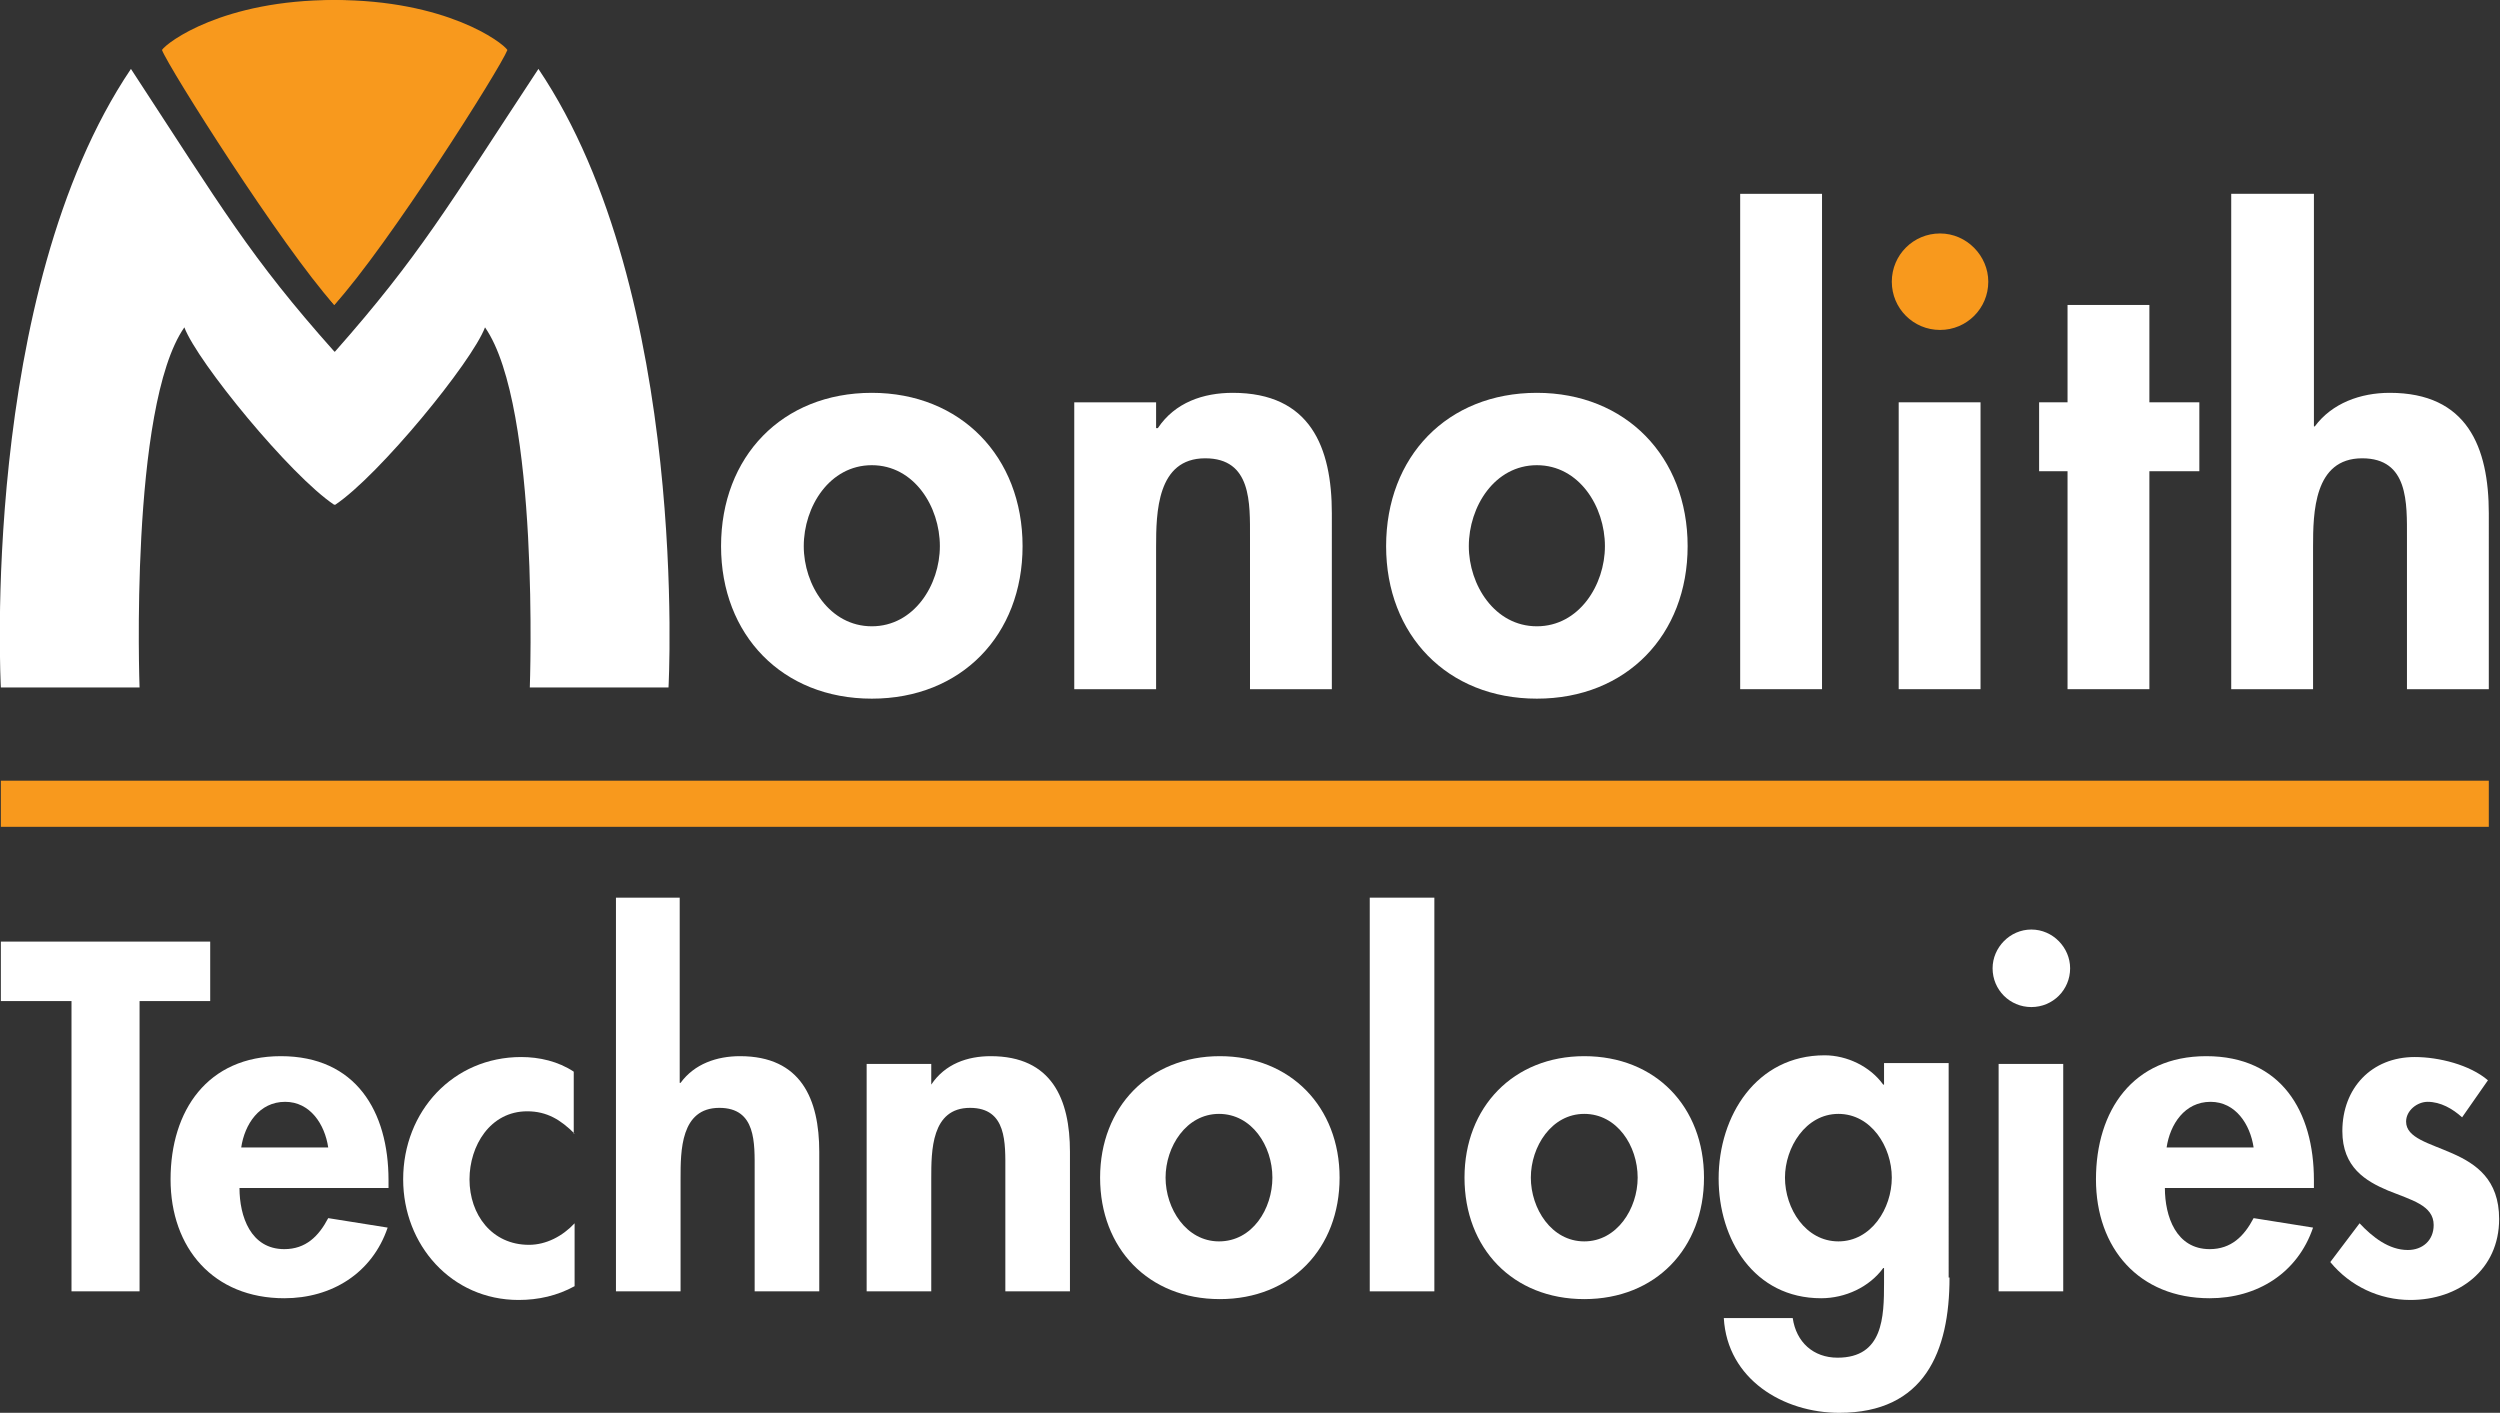
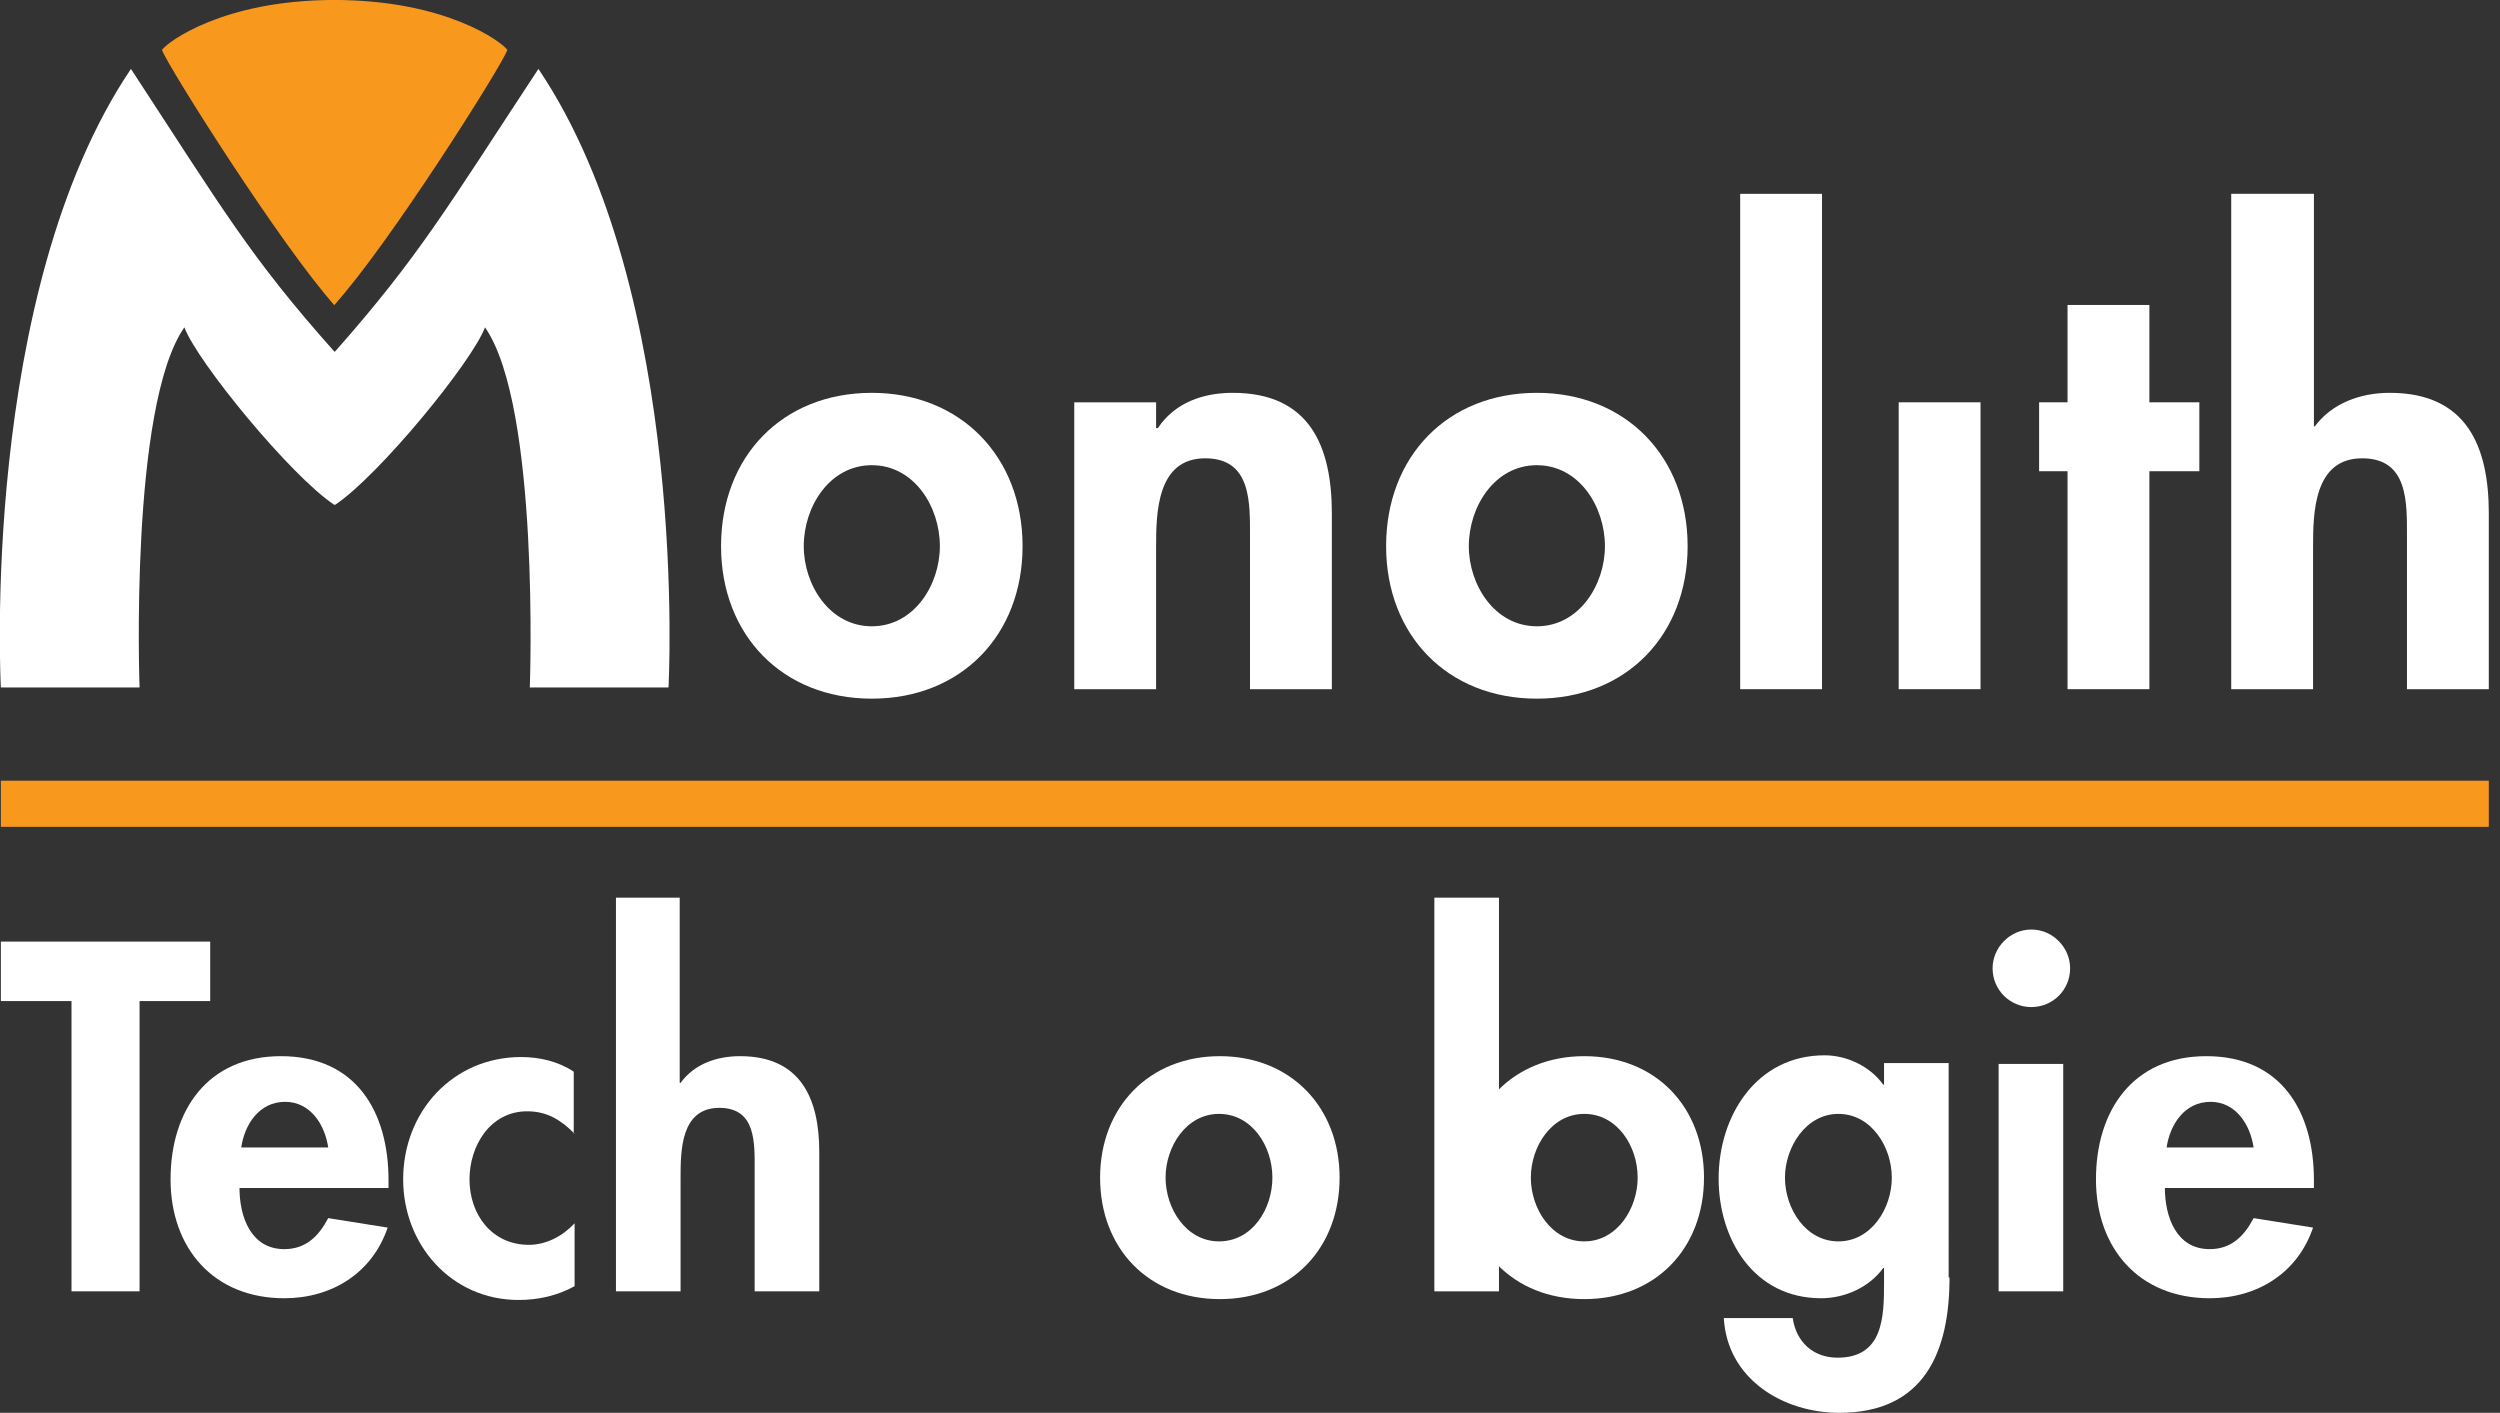
<svg xmlns="http://www.w3.org/2000/svg" version="1.1" id="Layer_1" x="0px" y="0px" viewBox="0 0 290.2 164" style="enable-background:new 0 0 290.2 164;" xml:space="preserve">
  <rect x="0" y="0" width="290.2" height="164" fill="#333333" stroke="none" />
  <g>
    <path style="fill:#FFFFFF;" d="M38.8,58.6C33.7,55.2,22.9,42,21.4,38c-6.4,9.2-5.2,41.8-5.2,41.8H0.1c0,0-2.5-45.7,15.1-71.8   C25.8,24.2,29,29.8,38.8,40.8C45.5,45.3,45.9,52.7,38.8,58.6z" />
  </g>
  <g>
    <path style="fill:#FFFFFF;" d="M38.9,40.8c9.8-11.1,13-16.7,23.6-32.8c17.6,26.1,15.1,71.8,15.1,71.8H61.5c0,0,1.2-32.6-5.2-41.8   C54.8,42,44,55.2,38.9,58.6C31.8,52.7,32.2,45.3,38.9,40.8z" />
  </g>
  <g>
    <path style="fill:#F8991D;" d="M18.8,5.8C19.4,4.9,25.9,0,38.8,0c13,0,6,28.4,0,35.4C32.7,28.6,19.6,7.9,18.8,5.8z" />
  </g>
  <g>
    <path style="fill:#F8991D;" d="M58.9,5.8C58.3,4.9,51.8,0,38.8,0c-13,0-6,28.4,0,35.4C45,28.6,58.1,7.9,58.9,5.8z" />
  </g>
  <g>
    <path style="fill:#FFFFFF;" d="M16.2,149.9H8.3v-33.7H0.1v-6.9h24.3v6.9h-8.2V149.9z" />
    <path style="fill:#FFFFFF;" d="M27.8,137.9c0,3.3,1.3,7.1,5.2,7.1c2.5,0,4-1.5,5.1-3.6l6.9,1.1c-1.8,5.3-6.5,8.2-12,8.2   c-8.2,0-13.2-5.8-13.2-13.8s4.3-14.3,12.8-14.3c8.7,0,12.5,6.4,12.5,14.4v0.9H27.8z M38.1,133.2c-0.4-2.7-2.1-5.3-5-5.3   c-3,0-4.7,2.6-5.1,5.3H38.1z" />
    <path style="fill:#FFFFFF;" d="M66.7,131.6c-1.6-1.6-3.2-2.6-5.5-2.6c-4.3,0-6.7,4-6.7,7.9c0,4.1,2.6,7.6,6.9,7.6   c2,0,3.9-1,5.3-2.5v7.3c-2,1.1-4.2,1.6-6.5,1.6c-7.8,0-13.4-6.4-13.4-14c0-7.9,5.8-14.2,13.7-14.2c2.1,0,4.3,0.5,6.1,1.7V131.6z" />
    <path style="fill:#FFFFFF;" d="M78.9,104.3v21.4H79c1.6-2.2,4.2-3.1,6.9-3.1c7.1,0,9.2,5,9.2,11.1v16.2h-7.5v-14   c0-3.2,0.2-7.3-4.1-7.3c-4.5,0-4.5,5-4.5,8.2v13.1h-7.5v-45.7H78.9z" />
-     <path style="fill:#FFFFFF;" d="M108,125.9h0.1c1.6-2.4,4.2-3.3,6.9-3.3c7.1,0,9.2,5,9.2,11.1v16.2h-7.5v-14c0-3.2,0.2-7.3-4.1-7.3   c-4.5,0-4.5,5-4.5,8.2v13.1h-7.5v-26.4h7.5V125.9z" />
    <path style="fill:#FFFFFF;" d="M155.5,136.7c0,8.2-5.6,14.1-13.9,14.1c-8.3,0-13.9-5.9-13.9-14.1c0-8.2,5.7-14.1,13.9-14.1   C149.8,122.6,155.5,128.5,155.5,136.7z M135.3,136.7c0,3.6,2.4,7.4,6.2,7.4c3.9,0,6.2-3.8,6.2-7.4c0-3.7-2.4-7.4-6.2-7.4   C137.7,129.3,135.3,133.1,135.3,136.7z" />
-     <path style="fill:#FFFFFF;" d="M166.5,149.9H159v-45.7h7.5V149.9z" />
+     <path style="fill:#FFFFFF;" d="M166.5,149.9v-45.7h7.5V149.9z" />
    <path style="fill:#FFFFFF;" d="M197.8,136.7c0,8.2-5.6,14.1-13.9,14.1s-13.9-5.9-13.9-14.1c0-8.2,5.7-14.1,13.9-14.1   C192.2,122.6,197.8,128.5,197.8,136.7z M177.7,136.7c0,3.6,2.4,7.4,6.2,7.4s6.2-3.8,6.2-7.4c0-3.7-2.4-7.4-6.2-7.4   S177.7,133.1,177.7,136.7z" />
    <path style="fill:#FFFFFF;" d="M226.3,148.3c0,8.6-2.9,15.7-12.8,15.7c-6.5,0-13-3.9-13.4-11h8c0.4,2.8,2.4,4.6,5.2,4.6   c5.3,0,5.4-4.7,5.4-8.7v-1.7h-0.1c-1.6,2.2-4.4,3.5-7.2,3.5c-7.8,0-11.9-6.8-11.9-13.9c0-7.3,4.4-14.3,12.3-14.3   c2.6,0,5.3,1.3,6.8,3.4h0.1v-2.5h7.5V148.3z M219.6,136.7c0-3.6-2.4-7.4-6.2-7.4s-6.2,3.9-6.2,7.4c0,3.6,2.4,7.4,6.2,7.4   S219.6,140.3,219.6,136.7z" />
    <path style="fill:#FFFFFF;" d="M240.3,112.4c0,2.5-2,4.5-4.5,4.5c-2.5,0-4.5-2-4.5-4.5c0-2.4,2-4.5,4.5-4.5   C238.3,107.9,240.3,110,240.3,112.4z M239.6,149.9H232v-26.4h7.5V149.9z" />
    <path style="fill:#FFFFFF;" d="M251.3,137.9c0,3.3,1.3,7.1,5.2,7.1c2.5,0,4-1.5,5.1-3.6l6.9,1.1c-1.8,5.3-6.5,8.2-12,8.2   c-8.2,0-13.2-5.8-13.2-13.8s4.3-14.3,12.8-14.3c8.7,0,12.5,6.4,12.5,14.4v0.9H251.3z M261.6,133.2c-0.4-2.7-2.1-5.3-5-5.3   c-3,0-4.7,2.6-5.1,5.3H261.6z" />
-     <path style="fill:#FFFFFF;" d="M285.8,129.7c-1.1-1-2.5-1.8-4-1.8c-1.2,0-2.5,1-2.5,2.3c0,1.9,2.7,2.5,5.4,3.7   c2.7,1.2,5.4,3,5.4,7.6c0,5.9-4.7,9.4-10.3,9.4c-3.6,0-7-1.6-9.3-4.4l3.4-4.5c1.5,1.6,3.4,3.1,5.6,3.1c1.7,0,3-1.1,3-2.9   c0-2.3-2.6-2.9-5.3-4c-2.6-1.1-5.3-2.7-5.3-6.9c0-5,3.4-8.6,8.4-8.6c2.8,0,6.4,0.9,8.5,2.7L285.8,129.7z" />
  </g>
  <line style="fill:none;stroke:#F8991D;stroke-width:5.354;" x1="0.1" y1="93.3" x2="288.9" y2="93.3" />
  <path style="fill:#FFFFFF;" d="M118.7,63.4c0,10.3-7.1,17.7-17.5,17.7c-10.4,0-17.5-7.4-17.5-17.7c0-10.4,7.1-17.8,17.5-17.8  C111.5,45.6,118.7,53,118.7,63.4z M93.3,63.4c0,4.5,3,9.3,7.9,9.3c4.9,0,7.9-4.8,7.9-9.3c0-4.6-3-9.4-7.9-9.4  C96.3,54,93.3,58.8,93.3,63.4z" />
  <path style="fill:#FFFFFF;" d="M134.3,49.7h0.1c2-3,5.3-4.1,8.7-4.1c9,0,11.5,6.3,11.5,14V80h-9.5V62.4c0-4,0.2-9.2-5.2-9.2  c-5.6,0-5.7,6.3-5.7,10.3V80h-9.5V46.7h9.5V49.7z" />
  <path style="fill:#FFFFFF;" d="M195.9,63.4c0,10.3-7.1,17.7-17.5,17.7c-10.4,0-17.5-7.4-17.5-17.7c0-10.4,7.1-17.8,17.5-17.8  C188.7,45.6,195.9,53,195.9,63.4z M170.5,63.4c0,4.5,3,9.3,7.9,9.3c4.9,0,7.9-4.8,7.9-9.3c0-4.6-3-9.4-7.9-9.4  C173.5,54,170.5,58.8,170.5,63.4z" />
  <path style="fill:#FFFFFF;" d="M211.5,80H202V22.5h9.5V80z" />
-   <path style="fill:#F8991D;" d="M230.8,32.7c0,3.1-2.5,5.6-5.6,5.6c-3.1,0-5.6-2.5-5.6-5.6c0-3.1,2.5-5.6,5.6-5.6  C228.3,27.1,230.8,29.7,230.8,32.7z" />
  <rect x="220.4" y="46.7" style="fill:#FFFFFF;" width="9.5" height="33.3" />
  <path style="fill:#FFFFFF;" d="M249.4,80H240V54.7h-3.3v-8h3.3V35.4h9.5v11.3h5.8v8h-5.8V80z" />
  <path style="fill:#FFFFFF;" d="M268.6,22.5v27h0.1c2-2.7,5.3-3.9,8.7-3.9c9,0,11.5,6.3,11.5,14V80h-9.5V62.4c0-4,0.2-9.2-5.2-9.2  c-5.6,0-5.7,6.3-5.7,10.3V80h-9.5V22.5H268.6z" />
  <g>
</g>
  <g>
</g>
  <g>
</g>
  <g>
</g>
  <g>
</g>
  <g>
</g>
</svg>